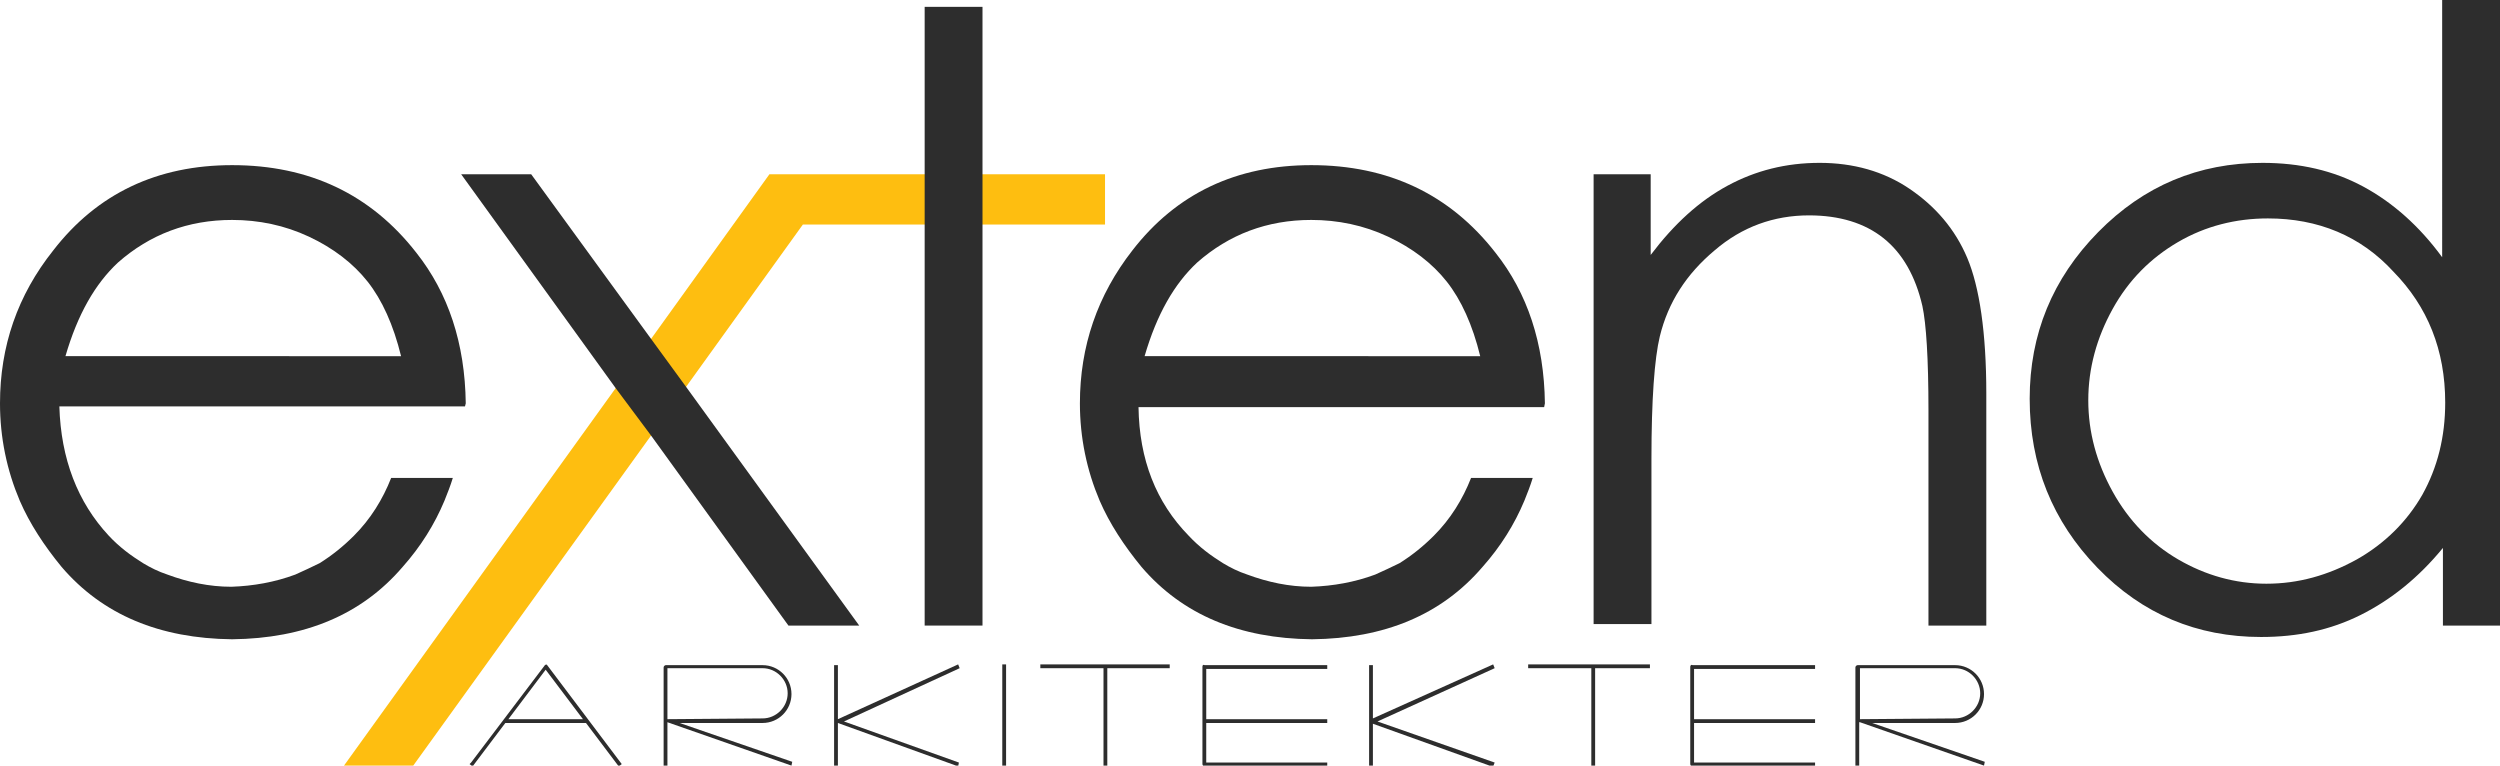
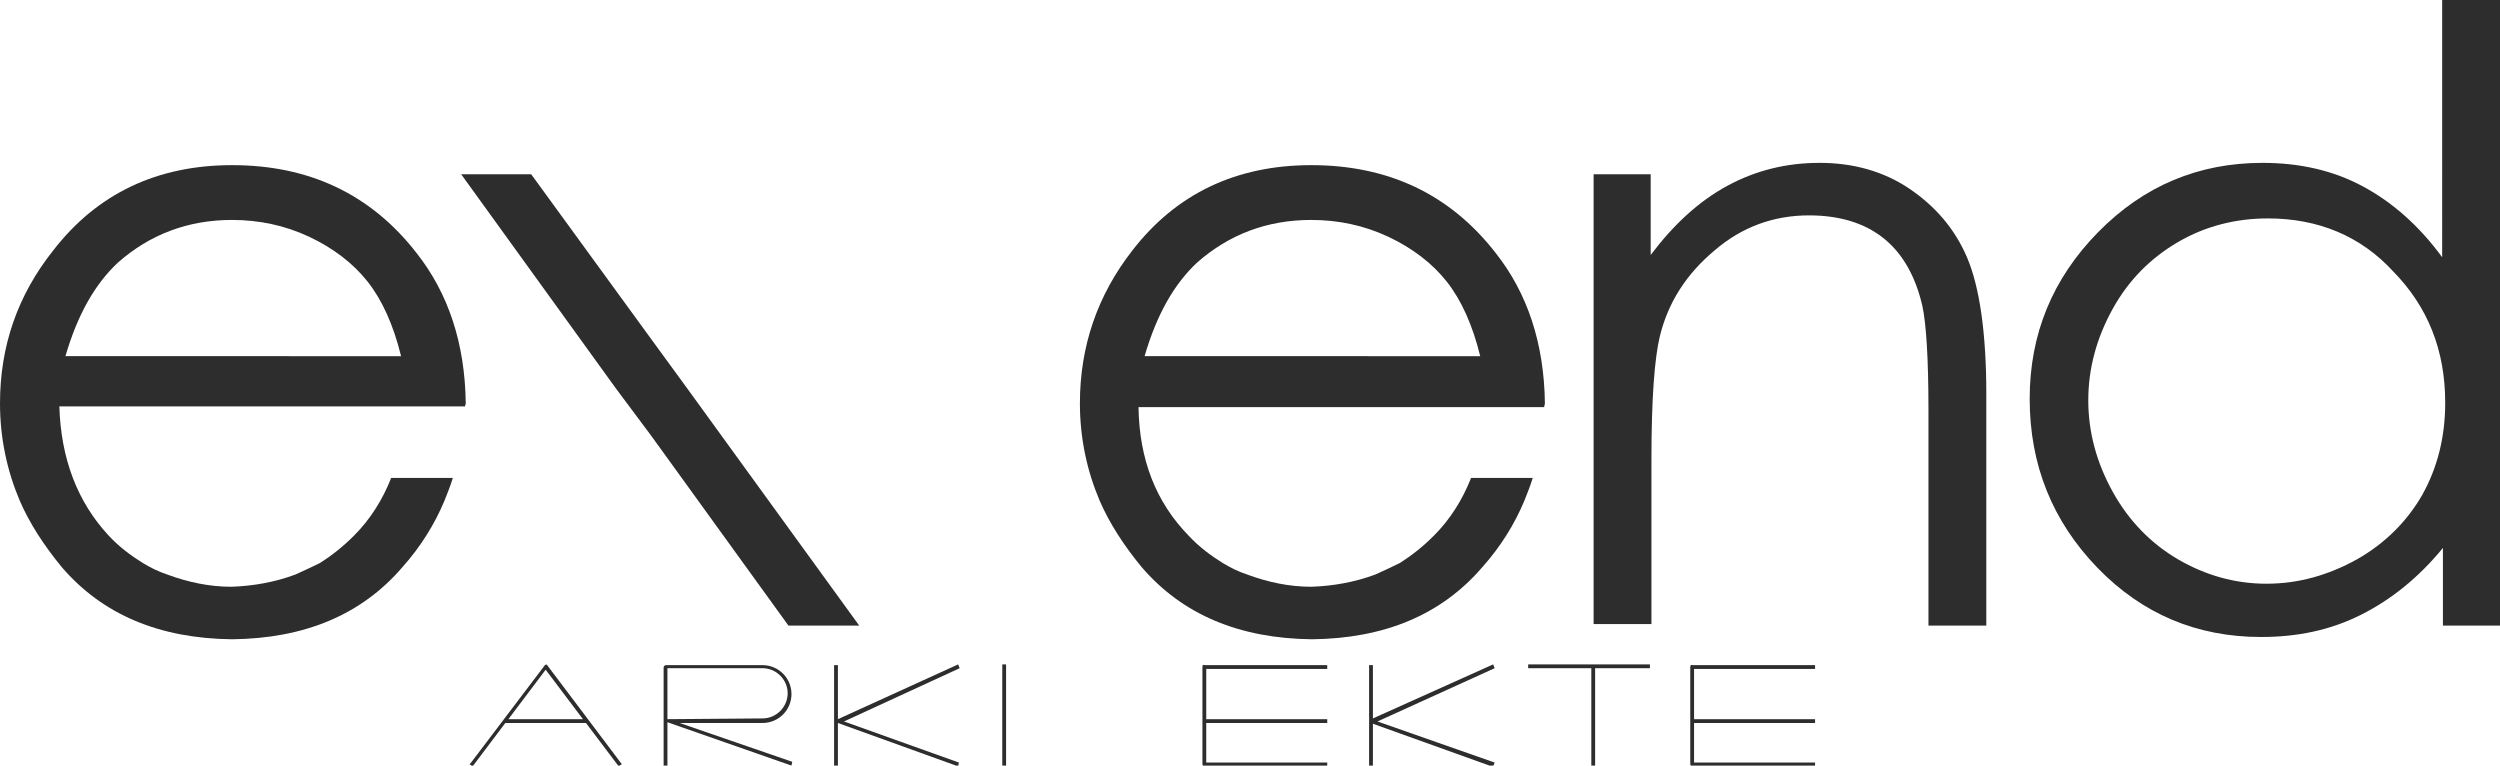
<svg xmlns="http://www.w3.org/2000/svg" version="1.1" id="Layer_1" x="0px" y="0px" viewBox="0 0 328.5 100.6" style="enable-background:new 0 0 328.5 100.6;" xml:space="preserve">
  <style type="text/css">
	.st0{fill:#2D2D2D;}
	.st1{fill:#FEBE10;}
</style>
  <g>
    <polygon class="st0" points="125.9,87.3 110.1,94.5 110.1,87.4 109.6,87.4 109.6,100.7 110.1,100.7 110.1,95 125.9,100.7    126,100.2 110.9,94.8 126.1,87.8  " />
    <polygon class="st0" points="196.2,87.3 180.4,94.4 180.4,87.4 179.9,87.4 179.9,100.7 180.4,100.7 180.4,95.1 196,100.7    196.2,100.7 196.4,100.2 181,94.8 196.4,87.8  " />
    <path class="st0" d="M158,87.6v12.8c0,0.1,0.1,0.3,0.3,0.3h16.1v-0.5h-15.9V95h15.9v-0.5h-15.9v-6.6h15.9v-0.5h-16.1   C158.1,87.3,158,87.4,158,87.6z" />
    <path class="st0" d="M222.1,87.6v12.8c0,0.1,0.1,0.3,0.3,0.3h16.1v-0.5h-15.9V95h15.9v-0.5h-15.9v-6.6h15.9v-0.5h-16.1   C222.3,87.3,222.1,87.4,222.1,87.6z" />
    <rect x="131.7" y="87.3" class="st0" width="0.5" height="13.3" />
    <polygon class="st0" points="200.8,87.8 209.1,87.8 209.1,100.6 209.6,100.6 209.6,87.8 216.8,87.8 216.8,87.3 200.8,87.3  " />
-     <polygon class="st0" points="136.7,87.8 145,87.8 145,100.6 145.5,100.6 145.5,87.8 153.7,87.8 153.7,87.3 136.7,87.3  " />
    <path class="st0" d="M71.6,87.4l-9.7,12.8l-0.2,0.2l0.4,0.3l4.3-5.7H77l4.3,5.7l0.4-0.3l-9.8-13C71.9,87.3,71.7,87.3,71.6,87.4z    M66.8,94.5l4.9-6.5l4.9,6.5H66.8z" />
    <path class="st0" d="M209.3,22.9h7.6v10.6c3.1-4.1,6.4-7.1,10.1-9.1c3.7-2,7.7-3,12.1-3c4.4,0,8.4,1.1,11.8,3.4   c3.4,2.3,6,5.3,7.6,9.1c1.6,3.8,2.5,9.8,2.5,17.8v30.5h-7.6V53.9c0-6.8-0.3-11.4-0.8-13.7c-0.9-3.9-2.6-6.9-5.1-8.9   c-2.5-2-5.8-3-9.8-3c-4.6,0-8.8,1.5-12.4,4.6c-3.7,3.1-6.1,6.8-7.2,11.3c-0.7,2.9-1.1,8.3-1.1,16.1v21.7h-7.6V22.9z" />
    <path class="st0" d="M328.5,0v82.2H321V72c-3.2,3.9-6.8,6.8-10.8,8.8s-8.3,2.9-13.1,2.9c-8.4,0-15.6-3-21.5-9.1s-8.9-13.5-8.9-22.2   c0-8.5,3-15.8,9-21.9c6-6.1,13.2-9.1,21.6-9.1c4.9,0,9.3,1,13.2,3.1c3.9,2.1,7.4,5.2,10.4,9.3V0H328.5z M298,28.7   c-4.2,0-8.2,1-11.8,3.1c-3.6,2.1-6.5,5-8.6,8.8c-2.1,3.8-3.2,7.8-3.2,12c0,4.2,1.1,8.2,3.2,12c2.1,3.8,5,6.8,8.6,8.9   c3.6,2.1,7.5,3.2,11.6,3.2c4.2,0,8.1-1.1,11.9-3.2c3.7-2.1,6.6-5,8.6-8.5c2-3.6,3-7.6,3-12.1c0-6.9-2.3-12.6-6.8-17.2   C310.2,31,304.6,28.7,298,28.7z" />
-     <polygon class="st1" points="105.5,29.5 90.1,50.9 85.5,57.3 54.3,100.6 45.2,100.6 80.9,51 85.5,44.6 101.1,22.9 145.2,22.9    145.2,29.5  " />
    <path class="st0" d="M80.9,51L60.6,22.9h9.2l15.8,21.7l4.6,6.3l22.7,31.3h-9.3l-18-24.9L80.9,51z" />
-     <path class="st0" d="M121.5,0.9h7.6v81.3h-7.6V0.9z" />
+     <path class="st0" d="M121.5,0.9h7.6h-7.6V0.9z" />
    <path class="st0" d="M61.2,53c-0.1-7.9-2.3-14.5-6.5-19.8c-6-7.7-14.1-11.5-24.2-11.5c-9.8,0-17.7,3.7-23.5,11.2   C2.3,38.8,0,45.5,0,53c0,4.5,0.9,8.8,2.6,12.8c1.3,3,3.2,5.9,5.5,8.7c5.4,6.3,12.9,9.4,22.4,9.5c9.5-0.1,17-3.2,22.4-9.5   c2.4-2.7,4.2-5.6,5.5-8.7c0.4-1,0.8-2,1.1-3h-6.9h-1.2c-1.1,2.8-2.7,5.4-4.9,7.6c-1.4,1.4-2.9,2.6-4.5,3.6c-1,0.5-2.1,1-3.2,1.5   c-2.7,1-5.5,1.5-8.4,1.6c-2.9,0-5.7-0.6-8.4-1.6c-1.2-0.4-2.2-0.9-3.2-1.5c-1.6-1-3.1-2.1-4.5-3.6C10.2,66,8,60.3,7.8,53.4h45.5   h7.8L61.2,53z M8.6,46.8c1.6-5.5,3.9-9.5,6.9-12.3c4.2-3.7,9.2-5.6,15-5.6c3.5,0,6.9,0.7,10.1,2.2c3.2,1.5,5.8,3.5,7.7,5.9   c1.9,2.4,3.4,5.7,4.4,9.8H8.6z" />
    <path class="st0" d="M203,53c-0.1-7.9-2.3-14.5-6.5-19.8c-6-7.7-14.1-11.5-24.2-11.5c-9.8,0-17.7,3.7-23.5,11.2   c-4.6,5.9-6.9,12.6-6.9,20.1c0,4.5,0.9,8.8,2.6,12.8c1.3,3,3.2,5.9,5.5,8.7c5.4,6.3,12.9,9.4,22.4,9.5c9.5-0.1,17-3.2,22.4-9.5   c2.4-2.7,4.2-5.6,5.5-8.7c0.4-1,0.8-2,1.1-3h-6.9h-1.2c-1.1,2.8-2.7,5.4-4.9,7.6c-1.4,1.4-2.9,2.6-4.5,3.6c-1,0.5-2.1,1-3.2,1.5   c-2.7,1-5.5,1.5-8.4,1.6c-2.9,0-5.7-0.6-8.4-1.6c-1.2-0.4-2.2-0.9-3.2-1.5c-1.6-1-3.1-2.1-4.5-3.6c-4.3-4.4-6.5-10-6.6-16.9h45.5   h7.8L203,53z M150.4,46.8c1.6-5.5,3.9-9.5,6.9-12.3c4.2-3.7,9.2-5.6,15-5.6c3.5,0,6.9,0.7,10.1,2.2c3.2,1.5,5.8,3.5,7.7,5.9   c1.9,2.4,3.4,5.7,4.4,9.8H150.4z" />
    <path class="st0" d="M87.7,94.9l16.3,5.7l0.1-0.5L89.3,95h10.9c2.1,0,3.8-1.7,3.8-3.8c0-2.1-1.7-3.8-3.8-3.8H87.5   c-0.1,0-0.3,0.1-0.3,0.3v13h0.5V94.9z M87.7,94.5v-6.7h12.5c1.8,0,3.3,1.5,3.3,3.3c0,1.8-1.5,3.3-3.3,3.3L87.7,94.5z" />
-     <path class="st0" d="M244.4,94.9l16.3,5.7l0.1-0.5L246,95h10.9c2.1,0,3.8-1.7,3.8-3.8c0-2.1-1.7-3.8-3.8-3.8h-12.8   c-0.1,0-0.3,0.1-0.3,0.3v13h0.5V94.9z M244.4,94.5v-6.7h12.5c1.8,0,3.3,1.5,3.3,3.3c0,1.8-1.5,3.3-3.3,3.3L244.4,94.5z" />
  </g>
</svg>